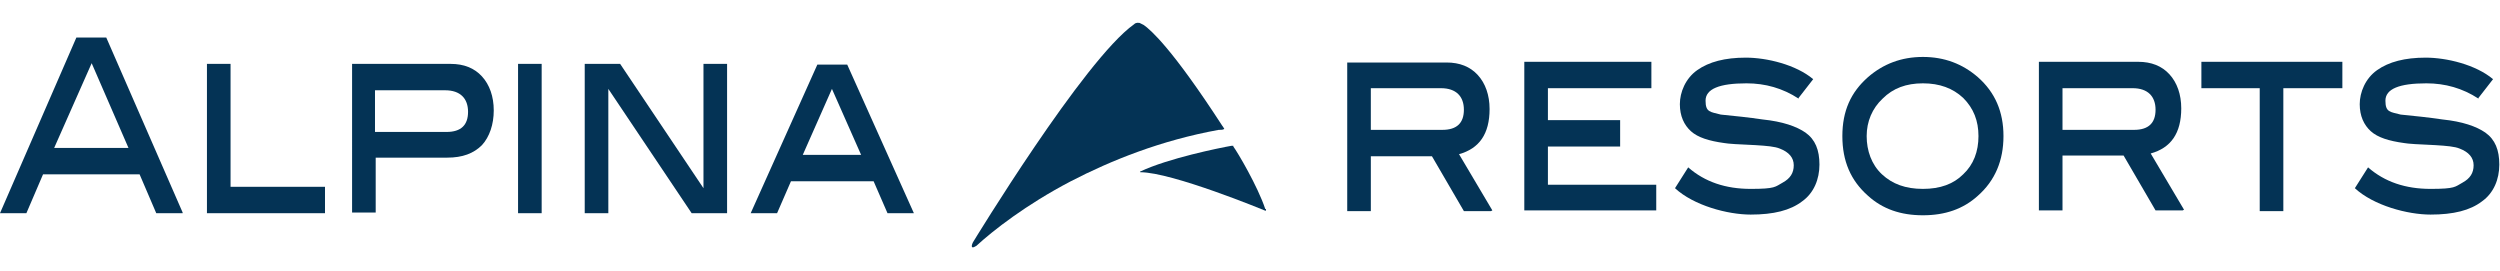
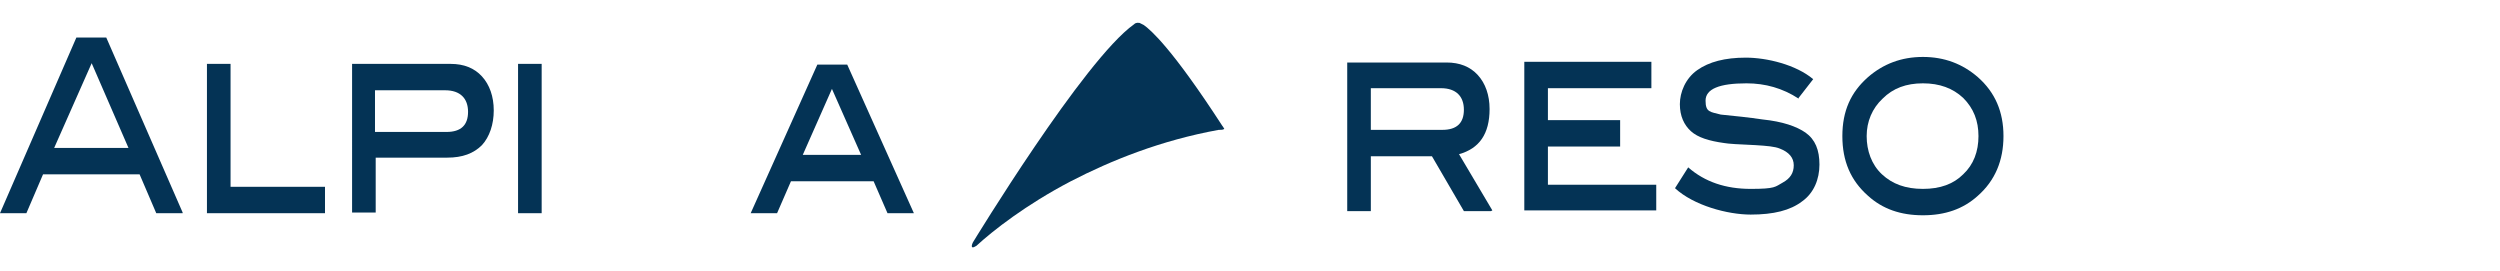
<svg xmlns="http://www.w3.org/2000/svg" id="_レイヤー_1" data-name="レイヤー_1" version="1.1" viewBox="0 0 360 39">
  <defs>
    <style>
      .st0 {
        fill: #043355;
      }
    </style>
  </defs>
  <g>
    <g>
      <path class="st0" d="M26.3,30.7h-3.8l-2.4-5.6H6.2l-2.4,5.6H0L11,5.4h4.3l11,25.2ZM18.5,21.3l-5.3-12.2-5.4,12.2h10.7Z" />
      <path class="st0" d="M46.9,30.7h-17.1V9.2h3.4v17.7h13.6v3.8Z" />
      <path class="st0" d="M64.9,9.2c1.9,0,3.4.6,4.5,1.8s1.7,2.9,1.7,4.9-.6,3.8-1.7,5c-1.2,1.2-2.8,1.8-5,1.8h-10.3v7.9h-3.4V9.2h14.3ZM64.3,19c2.1,0,3.1-1,3.1-2.9s-1.1-3.1-3.3-3.1h-10.1v6h10.3Z" />
      <path class="st0" d="M78,30.7h-3.4V9.2h3.4v21.4Z" />
-       <path class="st0" d="M104.7,30.7h-5.1l-12-17.9v17.9h-3.4V9.2h5.1l12,17.9V9.2h3.4v21.4Z" />
      <path class="st0" d="M131.6,30.7h-3.8l-2-4.6h-11.9l-2,4.6h-3.8l9.6-21.4h4.3l9.6,21.4ZM124,22.3l-4.2-9.5-4.2,9.5h8.4Z" />
    </g>
    <g>
      <path class="st0" d="M238.5,30.3h-19V8.9h18.3v3.8h-14.9v4.6h10.4v3.8h-10.4v5.5h15.6v3.8Z" />
      <path class="st0" d="M259,14.2c-2.3-1.5-4.8-2.2-7.5-2.2-3.9,0-5.9.8-5.9,2.5s.7,1.6,2.2,2c2,.2,4,.4,6,.7,2.9.3,4.9,1,6.2,1.9,1.4,1,2,2.5,2,4.6s-.8,4.1-2.5,5.3c-1.7,1.3-4.1,1.9-7.4,1.9s-8.2-1.3-10.9-3.8l1.9-3c2.4,2.1,5.4,3.1,9,3.1s3.5-.3,4.6-.9c1.1-.6,1.6-1.4,1.6-2.5s-.7-1.9-2-2.4c-.7-.3-1.9-.4-3.5-.5-2.4-.1-4-.2-4.5-.3-2.2-.3-3.8-.8-4.8-1.7-1-.9-1.6-2.2-1.6-3.9s.8-3.7,2.5-4.9c1.7-1.2,4-1.8,7-1.8s7.2,1,9.7,3.1l-2.1,2.7Z" />
      <path class="st0" d="M288.5,19.6c0,3.5-1.2,6.4-3.7,8.6-2.1,1.9-4.7,2.8-7.9,2.8s-5.8-.9-7.9-2.8c-2.5-2.2-3.7-5-3.7-8.6s1.2-6.3,3.7-8.5c2.2-1.9,4.8-2.9,7.9-2.9s5.7,1,7.9,2.9c2.5,2.2,3.7,5,3.7,8.5ZM284.9,19.6c0-2.2-.7-4-2.2-5.5-1.5-1.4-3.4-2.1-5.8-2.1s-4.3.7-5.8,2.2c-1.5,1.4-2.3,3.3-2.3,5.4s.7,4.1,2.2,5.5c1.5,1.4,3.4,2.1,5.9,2.1s4.4-.7,5.8-2.1c1.5-1.4,2.2-3.3,2.2-5.5Z" />
-       <path class="st0" d="M314.3,30.3h-3.9l-4.6-7.9h-8.8v7.9h-3.4V8.9h14.3c1.9,0,3.4.6,4.5,1.8s1.7,2.9,1.7,4.9c0,3.6-1.5,5.7-4.4,6.5l4.8,8.1ZM307.3,18.7c2.1,0,3.1-1,3.1-2.9s-1.1-3.1-3.3-3.1h-10.1v6h10.3Z" />
-       <path class="st0" d="M337.2,12.7h-8.4v17.7h-3.4V12.7h-8.4v-3.8h20.3v3.8Z" />
-       <path class="st0" d="M356.9,14.2c-2.3-1.5-4.8-2.2-7.5-2.2-3.9,0-5.9.8-5.9,2.5s.7,1.6,2.2,2c2,.2,4,.4,6,.7,2.9.3,4.9,1,6.2,1.9,1.4,1,2,2.5,2,4.6s-.8,4.1-2.5,5.3c-1.7,1.3-4.1,1.9-7.4,1.9s-8.2-1.3-10.9-3.8l1.9-3c2.4,2.1,5.4,3.1,9,3.1s3.5-.3,4.6-.9c1.1-.6,1.6-1.4,1.6-2.5s-.7-1.9-2-2.4c-.7-.3-1.9-.4-3.5-.5-2.4-.1-4-.2-4.5-.3-2.2-.3-3.8-.8-4.8-1.7-1-.9-1.6-2.2-1.6-3.9s.8-3.7,2.5-4.9c1.7-1.2,4-1.8,7-1.8s7.2,1,9.7,3.1l-2.1,2.7Z" />
      <path class="st0" d="M214.7,30.4h-3.9l-4.6-7.9h-8.8v7.9h-3.4V9h14.3c1.9,0,3.4.6,4.5,1.8s1.7,2.9,1.7,4.9c0,3.6-1.5,5.7-4.4,6.5l4.8,8.1ZM207.7,18.7c2.1,0,3.1-1,3.1-2.9s-1.1-3.1-3.3-3.1h-10.1v6h10.3Z" />
    </g>
  </g>
  <g>
    <path class="st0" d="M175.6,18.7s.6,0,.6-.1c.2,0,0-.2,0-.2,0,0-.1-.2-.2-.3-7.2-11.1-10.3-13.8-11.3-14.5-.4-.2-.6-.3-.6-.3-.2,0-.5-.1-.8.2-.6.4,0,0,0,0-7.2,5.1-23.2,31.4-23.2,31.4,0,0-.6,1.2.5.5,2.4-2.2,7.1-5.9,13.6-9.3,5.8-3,13-5.9,21.3-7.4,0,0,0,0,.1,0Z" />
-     <path class="st0" d="M182.2,30.1c-1.1-3.3-4-8.2-4.6-9,0-.1,0-.1,0-.1,0,0,0,0-.1,0,0,0-.2,0-.2,0h0c-1.7.3-9.1,1.8-13.1,3.7-.1,0,0,.1,0,.1,4.6,0,17.9,5.5,17.9,5.5,0,0,.2.1.2,0,0,0,0-.2,0-.2Z" />
  </g>
</svg>